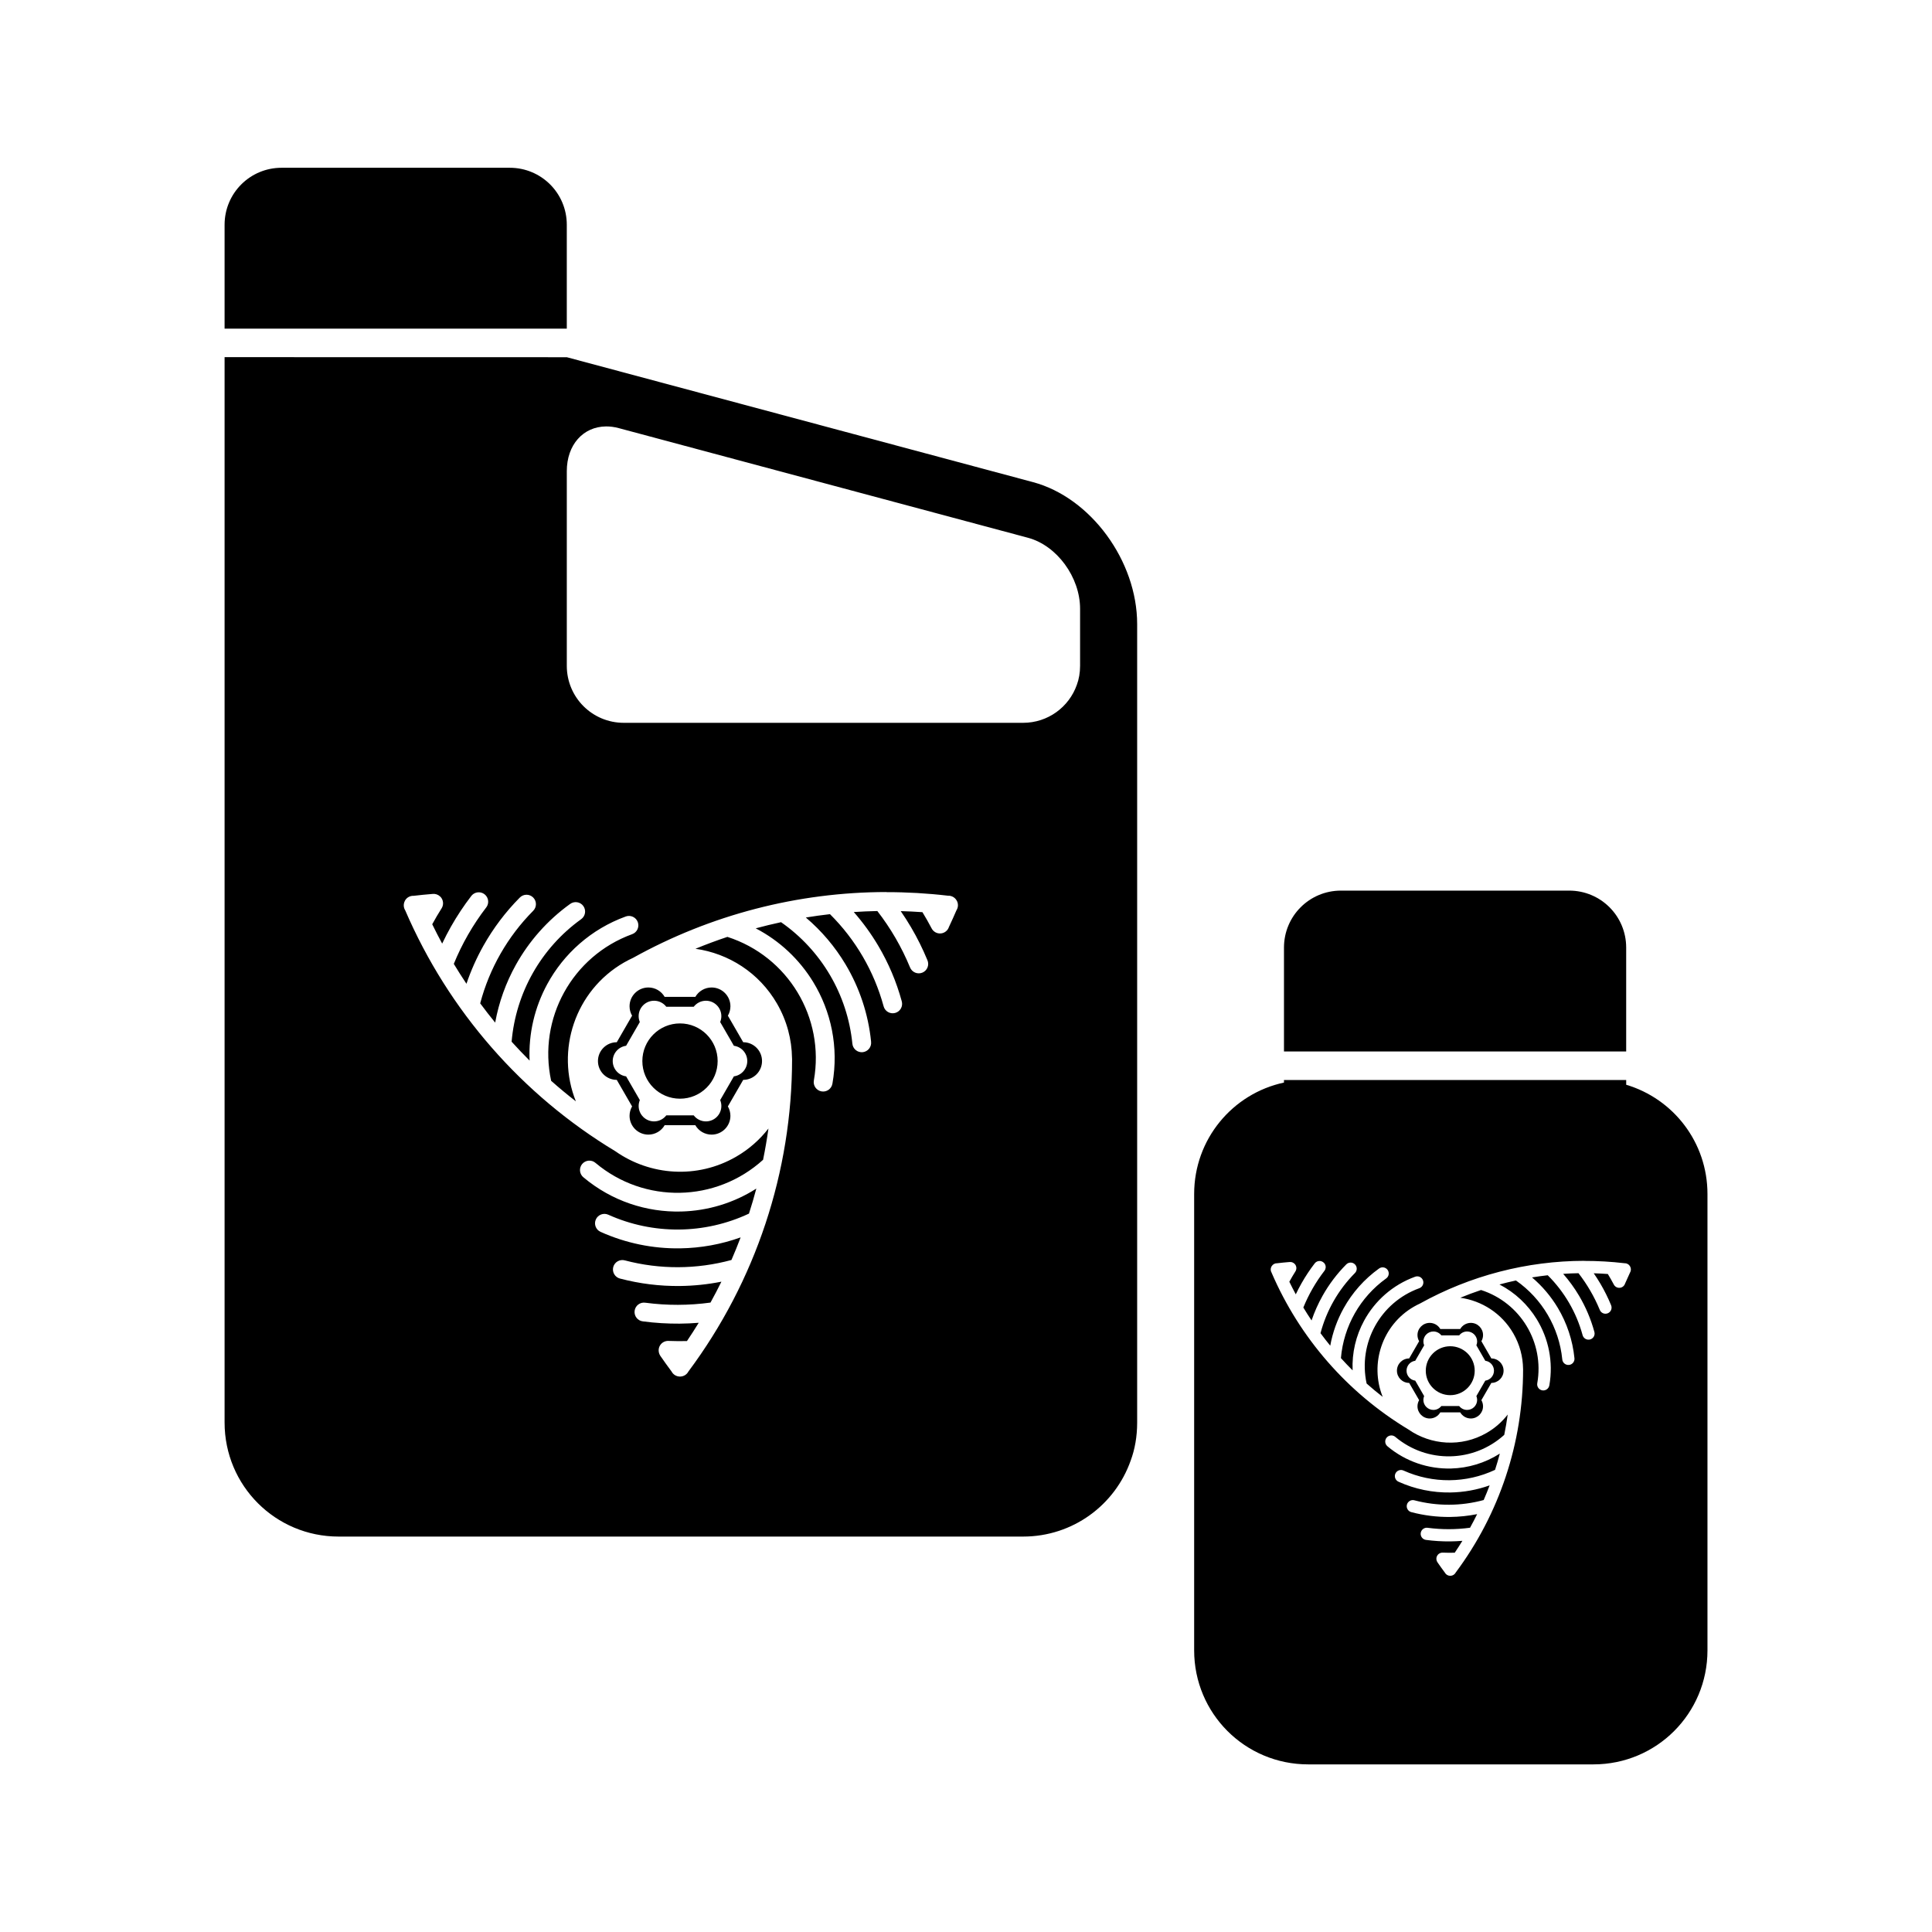
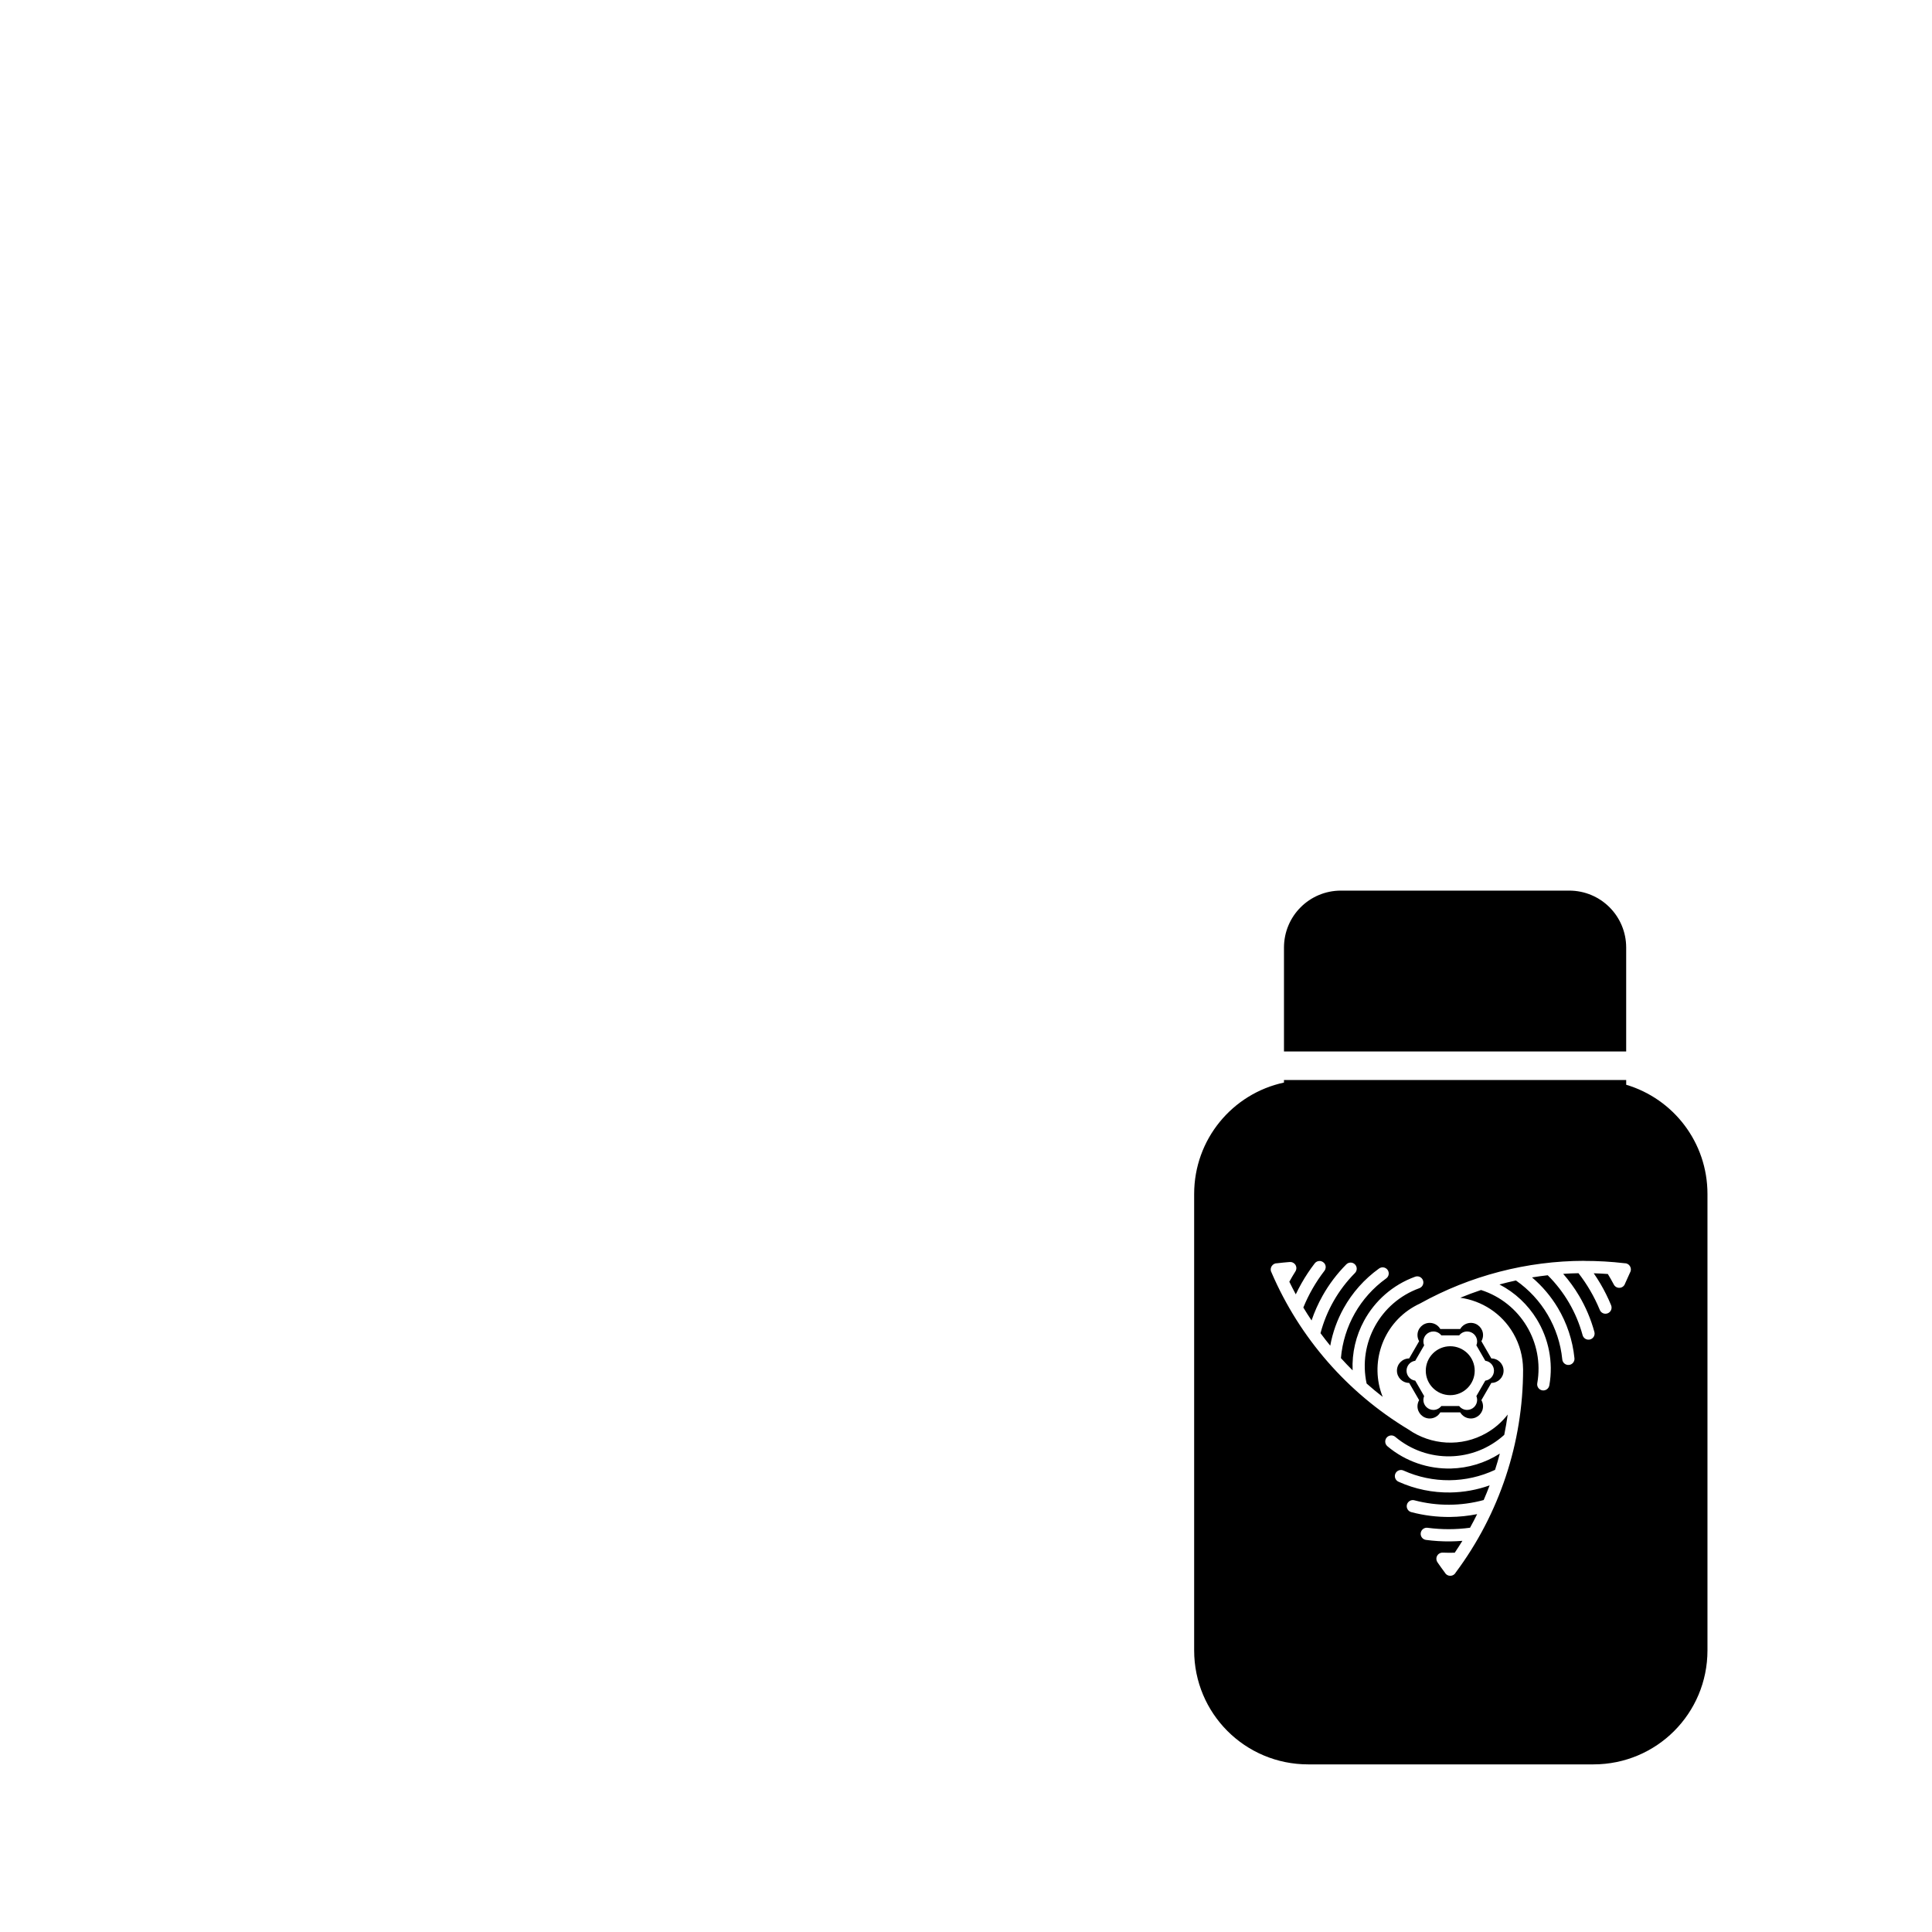
<svg xmlns="http://www.w3.org/2000/svg" fill="#000000" width="800px" height="800px" version="1.1" viewBox="144 144 512 512">
  <g>
-     <path d="m218.63 188.46c-8.375 0-15.113 6.742-15.113 15.113v27.516h90.688v-27.516c0-8.375-6.742-15.113-15.113-15.113zm-15.113 50.188v282.33c0 16.746 13.48 30.23 30.23 30.23h181.38c13.211 0 24.387-8.391 28.52-20.152 1.105-2.981 1.711-6.367 1.711-10.074v-211.59c0-16.746-12.301-33.523-27.586-37.617l-123.56-33.109zm101.02 18.359c1.105-0.016 2.262 0.133 3.453 0.453l108.45 29.059c7.641 2.047 13.793 10.438 13.793 18.809v15.113c0 1.863-0.305 3.562-0.863 5.059-2.074 5.871-7.652 10.055-14.25 10.055h-105.8c-8.375 0-15.113-6.742-15.113-15.113v-51.562c0-7.066 4.379-11.793 10.336-11.871zm74.348 123.42h0.004c5.441-0.008 10.898 0.305 16.344 0.945h-0.004c0.906-0.043 1.766 0.41 2.242 1.18 0.012 0.027 0.023 0.051 0.035 0.078 0.02 0.023 0.039 0.051 0.059 0.074 0.43 0.797 0.395 1.766-0.094 2.531-0.637 1.477-1.297 2.941-1.984 4.398v-0.004c-0.309 0.977-1.176 1.664-2.191 1.742s-1.98-0.473-2.43-1.387c-0.758-1.445-1.562-2.859-2.41-4.25-1.918-0.133-3.836-0.227-5.754-0.281 0.961 1.391 1.871 2.812 2.727 4.269 1.648 2.797 3.098 5.715 4.34 8.723 0.27 0.613 0.281 1.312 0.031 1.934-0.25 0.625-0.738 1.121-1.359 1.375-0.621 0.258-1.32 0.254-1.938-0.012-0.617-0.266-1.102-0.766-1.344-1.391-2.207-5.34-5.117-10.355-8.656-14.918-2.086 0.039-4.164 0.133-6.242 0.266 2.441 2.781 4.613 5.781 6.492 8.953 2.711 4.574 4.805 9.516 6.219 14.691l-0.004-0.004c0.188 0.645 0.109 1.332-0.219 1.918-0.324 0.582-0.875 1.008-1.52 1.184-0.645 0.176-1.332 0.086-1.91-0.25-0.578-0.336-0.996-0.891-1.16-1.539-2.519-9.238-7.418-17.645-14.207-24.391-2.141 0.242-4.277 0.539-6.402 0.887 4.188 3.551 7.731 7.746 10.512 12.395 3.695 6.18 6.047 13.168 6.785 20.504h-0.004c0.082 0.668-0.105 1.34-0.523 1.863-0.422 0.523-1.031 0.859-1.699 0.926-0.668 0.066-1.336-0.137-1.852-0.57-0.516-0.43-0.832-1.051-0.887-1.719-1.305-12.977-8.219-24.715-18.895-32.16-2.25 0.484-4.492 1.027-6.715 1.629 6.367 3.301 11.57 8.25 15.199 14.164 4.797 7.828 6.832 17.352 5.133 26.984l-0.004 0.004c-0.105 0.66-0.473 1.25-1.016 1.637-0.547 0.387-1.223 0.539-1.879 0.422-0.66-0.117-1.242-0.492-1.621-1.039-0.379-0.551-0.523-1.23-0.398-1.887 2.938-16.66-6.859-32.855-22.918-38.02-2.852 0.953-5.676 2.004-8.465 3.152 8.75 1.23 16.871 6.324 21.621 14.547 2.621 4.539 3.902 9.492 3.969 14.395v0.004c0.012 0.094 0.016 0.191 0.016 0.285 0 29.84-9.641 58.879-27.473 82.797-0.418 0.797-1.234 1.309-2.133 1.336h-0.098-0.094c-0.902-0.027-1.719-0.535-2.137-1.336-1.016-1.363-2.004-2.738-2.969-4.137-0.152-0.223-0.273-0.473-0.348-0.734-0.016-0.055-0.027-0.113-0.039-0.172v-0.008c-0.176-0.758 0.012-1.559 0.512-2.16 0.5-0.598 1.254-0.93 2.031-0.895 1.629 0.059 3.258 0.074 4.887 0.039 1.074-1.594 2.117-3.207 3.121-4.844-1.684 0.133-3.375 0.215-5.062 0.227-3.246 0.02-6.496-0.172-9.723-0.602-0.668-0.07-1.277-0.41-1.691-0.938-0.414-0.527-0.598-1.203-0.512-1.867 0.09-0.668 0.441-1.27 0.98-1.672 0.539-0.402 1.215-0.57 1.879-0.465 5.727 0.762 11.527 0.742 17.25-0.039 1.008-1.824 1.969-3.672 2.891-5.539-3.629 0.723-7.312 1.105-11 1.145-5.316 0.059-10.645-0.598-15.832-1.961v0.004c-0.652-0.16-1.215-0.57-1.559-1.148-0.344-0.574-0.441-1.266-0.273-1.914 0.172-0.648 0.598-1.203 1.18-1.531 0.586-0.332 1.277-0.414 1.922-0.23 9.258 2.438 18.992 2.398 28.223-0.113 0.859-1.977 1.672-3.973 2.434-5.988-5.168 1.852-10.57 2.82-15.988 2.902-7.203 0.113-14.426-1.348-21.148-4.375-1.242-0.57-1.793-2.039-1.23-3.289 0.562-1.246 2.027-1.809 3.277-1.258 11.891 5.356 25.512 5.242 37.301-0.285 0.707-2.191 1.355-4.402 1.949-6.633-6.039 3.863-12.93 5.898-19.867 6.078-9.18 0.238-18.441-2.758-25.934-9.047v0.004c-0.523-0.422-0.855-1.035-0.922-1.703-0.066-0.664 0.141-1.332 0.57-1.844 0.434-0.516 1.051-0.832 1.719-0.887 0.672-0.051 1.332 0.168 1.836 0.613 12.961 10.875 31.891 10.484 44.387-0.84 0.559-2.746 1.035-5.508 1.422-8.289-2.285 2.945-5.164 5.508-8.59 7.484-10.316 5.957-22.766 4.996-31.934-1.434-24.773-14.93-44.27-37.254-55.727-63.852v-0.004c-0.488-0.762-0.523-1.73-0.094-2.527 0.012-0.027 0.023-0.055 0.035-0.078 0.016-0.027 0.027-0.051 0.039-0.074 0.477-0.773 1.332-1.223 2.238-1.184 1.68-0.199 3.367-0.367 5.055-0.5 0.711-0.07 1.414 0.164 1.938 0.648 0.008 0.004 0.012 0.012 0.02 0.02 0.047 0.043 0.09 0.086 0.133 0.133 0.027 0.023 0.051 0.051 0.074 0.074 0.02 0.027 0.039 0.051 0.059 0.078 0.039 0.047 0.078 0.098 0.113 0.152 0.004 0.004 0.008 0.008 0.008 0.012 0.535 0.824 0.539 1.883 0.012 2.707-0.871 1.375-1.695 2.781-2.477 4.215 0.84 1.73 1.723 3.438 2.633 5.125 0.723-1.527 1.5-3.027 2.332-4.5 1.598-2.824 3.398-5.539 5.383-8.121h0.004c0.484-0.633 1.246-0.996 2.047-0.973v-0.004c0.938 0.027 1.781 0.578 2.184 1.426 0.402 0.848 0.297 1.848-0.277 2.59-3.519 4.582-6.41 9.609-8.59 14.957 1.074 1.785 2.195 3.543 3.352 5.269 1.191-3.504 2.699-6.887 4.508-10.098 2.609-4.633 5.836-8.918 9.613-12.73v0.004c0.461-0.484 1.098-0.762 1.77-0.77 0.668-0.008 1.312 0.254 1.785 0.723 0.477 0.473 0.742 1.113 0.738 1.781 0 0.668-0.273 1.309-0.75 1.777-6.742 6.801-11.574 15.25-14.02 24.5 1.281 1.734 2.606 3.434 3.969 5.102 0.98-5.402 2.844-10.566 5.481-15.301 3.504-6.293 8.379-11.82 14.363-16.129 0.539-0.402 1.211-0.57 1.875-0.469 0.66 0.102 1.254 0.465 1.645 1.008s0.547 1.223 0.434 1.883c-0.113 0.656-0.488 1.242-1.039 1.625-10.586 7.621-17.293 19.473-18.402 32.445 1.547 1.707 3.137 3.375 4.769 5.004-0.324-7.164 1.359-14.148 4.668-20.246 4.379-8.07 11.609-14.59 20.801-17.934l0.004-0.004c0.621-0.227 1.309-0.199 1.906 0.082 0.602 0.277 1.066 0.785 1.293 1.406 0.227 0.625 0.195 1.309-0.086 1.91-0.277 0.598-0.785 1.062-1.41 1.289-15.898 5.785-25.023 22.371-21.469 38.859 2.125 1.883 4.309 3.695 6.555 5.441-5.414-13.484-0.227-29.301 12.719-36.773 0.797-0.461 1.609-0.875 2.43-1.254 20.594-11.445 43.695-17.41 67.102-17.441zm-63.059 25.266c-2.754 0-4.988 2.234-4.988 4.988 0.004 0.875 0.234 1.73 0.672 2.488l-4.059 7.035c-2.754 0-4.988 2.234-4.988 4.988 0 2.754 2.234 4.988 4.988 4.988l4.059 7.031c-0.438 0.758-0.668 1.613-0.672 2.488 0 2.754 2.234 4.988 4.988 4.988 1.781-0.004 3.426-0.953 4.316-2.496h8.125c0.891 1.543 2.531 2.492 4.312 2.496 2.754 0 4.988-2.234 4.988-4.988-0.004-0.875-0.234-1.734-0.672-2.488l4.062-7.035c2.754 0 4.988-2.234 4.988-4.988s-2.234-4.988-4.988-4.988l-4.059-7.031c0.438-0.758 0.668-1.617 0.672-2.488 0-2.754-2.234-4.988-4.988-4.988-1.781 0.004-3.426 0.953-4.312 2.492h-8.129c-0.891-1.539-2.531-2.492-4.312-2.492zm1.512 3.512c1.27 0 2.465 0.59 3.238 1.598h7.266c0.773-1.004 1.969-1.594 3.234-1.598 2.258 0 4.09 1.832 4.09 4.09 0 0.535-0.113 1.062-0.309 1.559l3.633 6.289c2.031 0.27 3.547 2 3.547 4.051-0.004 2.047-1.52 3.777-3.547 4.051l-3.633 6.293c0.207 0.492 0.309 1.023 0.312 1.555 0 2.258-1.832 4.09-4.09 4.09-1.27 0-2.465-0.59-3.238-1.598h-7.266c-0.773 1.004-1.969 1.594-3.234 1.598-2.258 0-4.09-1.832-4.09-4.09 0-0.535 0.113-1.062 0.309-1.559l-3.633-6.289c-2.031-0.27-3.547-2-3.551-4.051 0.004-2.047 1.52-3.777 3.547-4.051l3.633-6.293c-0.203-0.492-0.309-1.023-0.309-1.555 0-2.258 1.832-4.09 4.09-4.09zm6.867 6.012c-5.508 0-9.977 4.465-9.977 9.977 0.004 5.508 4.469 9.973 9.977 9.973 5.512 0 9.977-4.465 9.977-9.973 0-5.512-4.465-9.977-9.977-9.977z" />
    <path d="m499.38 380.02c-8.375 0-15.113 6.742-15.113 15.113v27.516h90.688v-27.516c0-8.375-6.742-15.113-15.113-15.113zm-15.113 50.188v0.68c-13.641 2.93-23.805 15.008-23.805 29.551v120.91c0 16.746 13.48 30.23 30.23 30.23h75.574c16.746 0 30.23-13.48 30.23-30.23v-120.91c0-13.723-9.055-25.25-21.539-28.969v-1.262zm79.609 47.945c3.535-0.004 7.082 0.199 10.625 0.613h-0.004c0.586-0.027 1.145 0.27 1.453 0.77 0.008 0.02 0.016 0.039 0.02 0.059 0.012 0.016 0.027 0.035 0.039 0.055 0.281 0.52 0.258 1.148-0.059 1.645-0.414 0.961-0.844 1.914-1.289 2.859-0.199 0.633-0.762 1.082-1.422 1.129-0.66 0.051-1.285-0.305-1.578-0.898-0.492-0.938-1.016-1.859-1.566-2.762-1.246-0.094-2.492-0.152-3.738-0.191 0.625 0.906 1.215 1.828 1.773 2.773 1.07 1.82 2.012 3.715 2.82 5.668h-0.004c0.176 0.402 0.184 0.855 0.023 1.262-0.164 0.406-0.484 0.727-0.887 0.895-0.406 0.168-0.859 0.164-1.262-0.008-0.398-0.176-0.715-0.5-0.871-0.91-1.434-3.469-3.328-6.731-5.629-9.699-1.355 0.02-2.707 0.074-4.059 0.172 1.586 1.809 3 3.758 4.219 5.82 1.762 2.973 3.125 6.184 4.043 9.551 0.121 0.418 0.07 0.863-0.141 1.242-0.215 0.379-0.57 0.66-0.988 0.773-0.418 0.113-0.867 0.055-1.242-0.164s-0.648-0.578-0.754-1c-1.637-6.004-4.824-11.469-9.234-15.852-1.391 0.152-2.781 0.352-4.164 0.574 2.723 2.309 5.023 5.035 6.832 8.059 2.402 4.019 3.93 8.559 4.41 13.328 0.055 0.43-0.07 0.867-0.344 1.207-0.273 0.34-0.668 0.555-1.102 0.598-0.434 0.043-0.867-0.09-1.199-0.367-0.336-0.277-0.543-0.68-0.578-1.113-0.848-8.434-5.34-16.062-12.281-20.902-1.465 0.312-2.918 0.668-4.363 1.059 4.137 2.144 7.523 5.363 9.879 9.207 3.117 5.09 4.441 11.277 3.336 17.539h-0.004c-0.156 0.879-0.996 1.469-1.879 1.312-0.883-0.156-1.473-0.996-1.316-1.879 1.91-10.828-4.461-21.355-14.898-24.711-1.855 0.617-3.688 1.305-5.5 2.047 5.688 0.801 10.969 4.109 14.055 9.457 1.703 2.949 2.535 6.168 2.578 9.355v0.004c0.008 0.062 0.012 0.125 0.008 0.188 0 19.395-6.266 38.27-17.855 53.816v0.004c-0.27 0.516-0.801 0.848-1.387 0.867h-0.055-0.059c-0.586-0.016-1.117-0.348-1.387-0.867-0.66-0.883-1.301-1.781-1.93-2.688v-0.004c-0.102-0.145-0.18-0.305-0.227-0.477-0.016-0.039-0.027-0.074-0.039-0.113v-0.004c-0.113-0.496 0.008-1.016 0.332-1.406 0.324-0.391 0.812-0.605 1.32-0.582 1.059 0.039 2.117 0.059 3.176 0.02 0.699-1.035 1.375-2.086 2.027-3.148-1.094 0.094-2.191 0.133-3.289 0.152-2.109 0.016-4.223-0.113-6.32-0.391-0.434-0.047-0.832-0.266-1.102-0.609-0.27-0.344-0.391-0.781-0.332-1.215 0.055-0.434 0.285-0.824 0.637-1.086 0.352-0.262 0.793-0.371 1.223-0.301 3.723 0.492 7.492 0.484 11.211-0.02 0.656-1.188 1.281-2.387 1.879-3.602-2.359 0.469-4.754 0.719-7.148 0.746-3.457 0.039-6.918-0.387-10.289-1.277h-0.004c-0.418-0.105-0.777-0.375-0.996-0.75-0.219-0.371-0.281-0.816-0.172-1.234s0.383-0.773 0.758-0.992c0.375-0.215 0.82-0.273 1.238-0.156 6.019 1.586 12.344 1.559 18.344-0.074 0.559-1.285 1.086-2.582 1.582-3.891-3.359 1.203-6.871 1.832-10.395 1.887-4.68 0.074-9.375-0.875-13.746-2.844v-0.004c-0.398-0.172-0.711-0.496-0.871-0.902-0.156-0.406-0.145-0.859 0.031-1.254 0.18-0.398 0.512-0.707 0.918-0.855 0.41-0.152 0.859-0.133 1.254 0.055 7.731 3.481 16.582 3.406 24.242-0.191 0.457-1.426 0.883-2.863 1.266-4.309-3.926 2.512-8.406 3.832-12.914 3.953-5.965 0.152-11.984-1.793-16.855-5.879v-0.004c-0.336-0.273-0.555-0.672-0.594-1.105-0.043-0.434 0.09-0.867 0.371-1.199 0.277-0.332 0.68-0.539 1.117-0.574 0.434-0.035 0.863 0.109 1.191 0.395 8.426 7.07 20.727 6.816 28.852-0.547 0.363-1.785 0.672-3.582 0.922-5.387-1.484 1.914-3.356 3.582-5.582 4.867-6.707 3.871-14.797 3.246-20.758-0.93-16.102-9.703-28.777-24.215-36.223-41.504l0.004-0.004c-0.316-0.496-0.34-1.125-0.059-1.641 0.012-0.02 0.023-0.039 0.039-0.059 0.012-0.02 0.023-0.039 0.035-0.059 0.312-0.5 0.867-0.793 1.457-0.766 1.094-0.133 2.188-0.238 3.285-0.328 0.461-0.047 0.918 0.109 1.258 0.422 0.008 0.004 0.016 0.012 0.02 0.016 0.027 0.023 0.051 0.051 0.078 0.078 0.02 0.016 0.035 0.035 0.055 0.055 0.012 0.02 0.027 0.039 0.039 0.059 0.027 0.031 0.051 0.062 0.074 0.094 0.004 0.004 0.004 0.008 0.008 0.008 0.348 0.535 0.348 1.223 0.004 1.762-0.566 0.895-1.102 1.809-1.609 2.738 0.547 1.125 1.121 2.234 1.711 3.332 0.469-0.992 0.977-1.969 1.52-2.926 1.039-1.836 2.207-3.602 3.496-5.277 0.316-0.414 0.812-0.648 1.332-0.633 0.609 0.016 1.16 0.375 1.422 0.926 0.262 0.551 0.191 1.199-0.184 1.684-2.289 2.977-4.168 6.246-5.586 9.723 0.699 1.16 1.426 2.301 2.18 3.426 0.773-2.277 1.754-4.477 2.93-6.562 1.695-3.012 3.793-5.797 6.25-8.273 0.301-0.316 0.715-0.496 1.152-0.504 0.434-0.004 0.852 0.164 1.16 0.473 0.309 0.305 0.484 0.723 0.48 1.156 0 0.438-0.18 0.852-0.488 1.156-4.383 4.422-7.523 9.914-9.113 15.926 0.836 1.129 1.695 2.234 2.582 3.316 0.637-3.512 1.848-6.867 3.562-9.945 2.277-4.09 5.445-7.684 9.336-10.484 0.348-0.266 0.789-0.383 1.223-0.316 0.434 0.062 0.82 0.301 1.078 0.656 0.254 0.355 0.355 0.801 0.277 1.23-0.074 0.434-0.324 0.812-0.688 1.059-6.879 4.953-11.242 12.66-11.961 21.09 1.004 1.109 2.039 2.195 3.102 3.25-0.211-4.656 0.883-9.195 3.035-13.16 2.848-5.246 7.547-9.484 13.523-11.656h-0.004c0.406-0.152 0.855-0.137 1.25 0.043 0.391 0.184 0.695 0.512 0.844 0.918 0.148 0.41 0.129 0.859-0.059 1.25-0.184 0.391-0.52 0.691-0.926 0.836-10.336 3.762-16.266 14.539-13.953 25.258 1.379 1.223 2.801 2.402 4.262 3.535-3.519-8.766-0.152-19.047 8.266-23.902 0.52-0.301 1.047-0.57 1.578-0.816 13.387-7.438 28.402-11.316 43.617-11.336zm-40.988 16.422c-1.789 0-3.242 1.449-3.242 3.242 0.004 0.566 0.152 1.125 0.438 1.617l-2.641 4.57c-1.789 0-3.242 1.449-3.242 3.242 0 1.789 1.449 3.242 3.242 3.242l2.641 4.57c-0.285 0.492-0.434 1.051-0.438 1.617 0 1.789 1.449 3.242 3.242 3.242 1.156 0 2.227-0.617 2.805-1.621h5.281c0.578 1 1.648 1.617 2.805 1.621 1.789 0 3.242-1.449 3.242-3.242-0.004-0.566-0.152-1.125-0.438-1.617l2.641-4.57c1.789 0 3.242-1.449 3.242-3.242 0-1.789-1.449-3.242-3.242-3.242l-2.637-4.57c0.285-0.492 0.434-1.051 0.438-1.617 0-1.789-1.449-3.242-3.242-3.242-1.156 0.004-2.227 0.617-2.805 1.621h-5.285c-0.578-1-1.645-1.617-2.801-1.621zm0.98 2.281c0.824 0 1.602 0.383 2.106 1.039h4.723c0.504-0.652 1.281-1.039 2.102-1.039 1.469 0 2.66 1.191 2.66 2.66 0 0.348-0.074 0.691-0.203 1.012l2.359 4.09c1.32 0.172 2.305 1.301 2.305 2.633-0.004 1.332-0.988 2.457-2.305 2.633l-2.359 4.09c0.133 0.32 0.199 0.664 0.203 1.012 0 1.469-1.191 2.66-2.66 2.66-0.824 0-1.602-0.383-2.106-1.035h-4.723c-0.504 0.652-1.281 1.035-2.102 1.035-1.469 0-2.66-1.191-2.66-2.66 0-0.348 0.074-0.691 0.203-1.012l-2.359-4.09c-1.32-0.172-2.305-1.301-2.305-2.633 0.004-1.332 0.988-2.457 2.305-2.633l2.363-4.09c-0.133-0.32-0.203-0.664-0.203-1.012 0-1.469 1.191-2.66 2.66-2.66zm4.465 3.91h-0.004c-1.719 0-3.371 0.684-4.586 1.898-1.215 1.219-1.898 2.867-1.898 4.586 0 3.582 2.902 6.484 6.484 6.484s6.484-2.902 6.484-6.484c0-1.719-0.684-3.367-1.898-4.586-1.219-1.215-2.867-1.898-4.586-1.898z" />
  </g>
</svg>